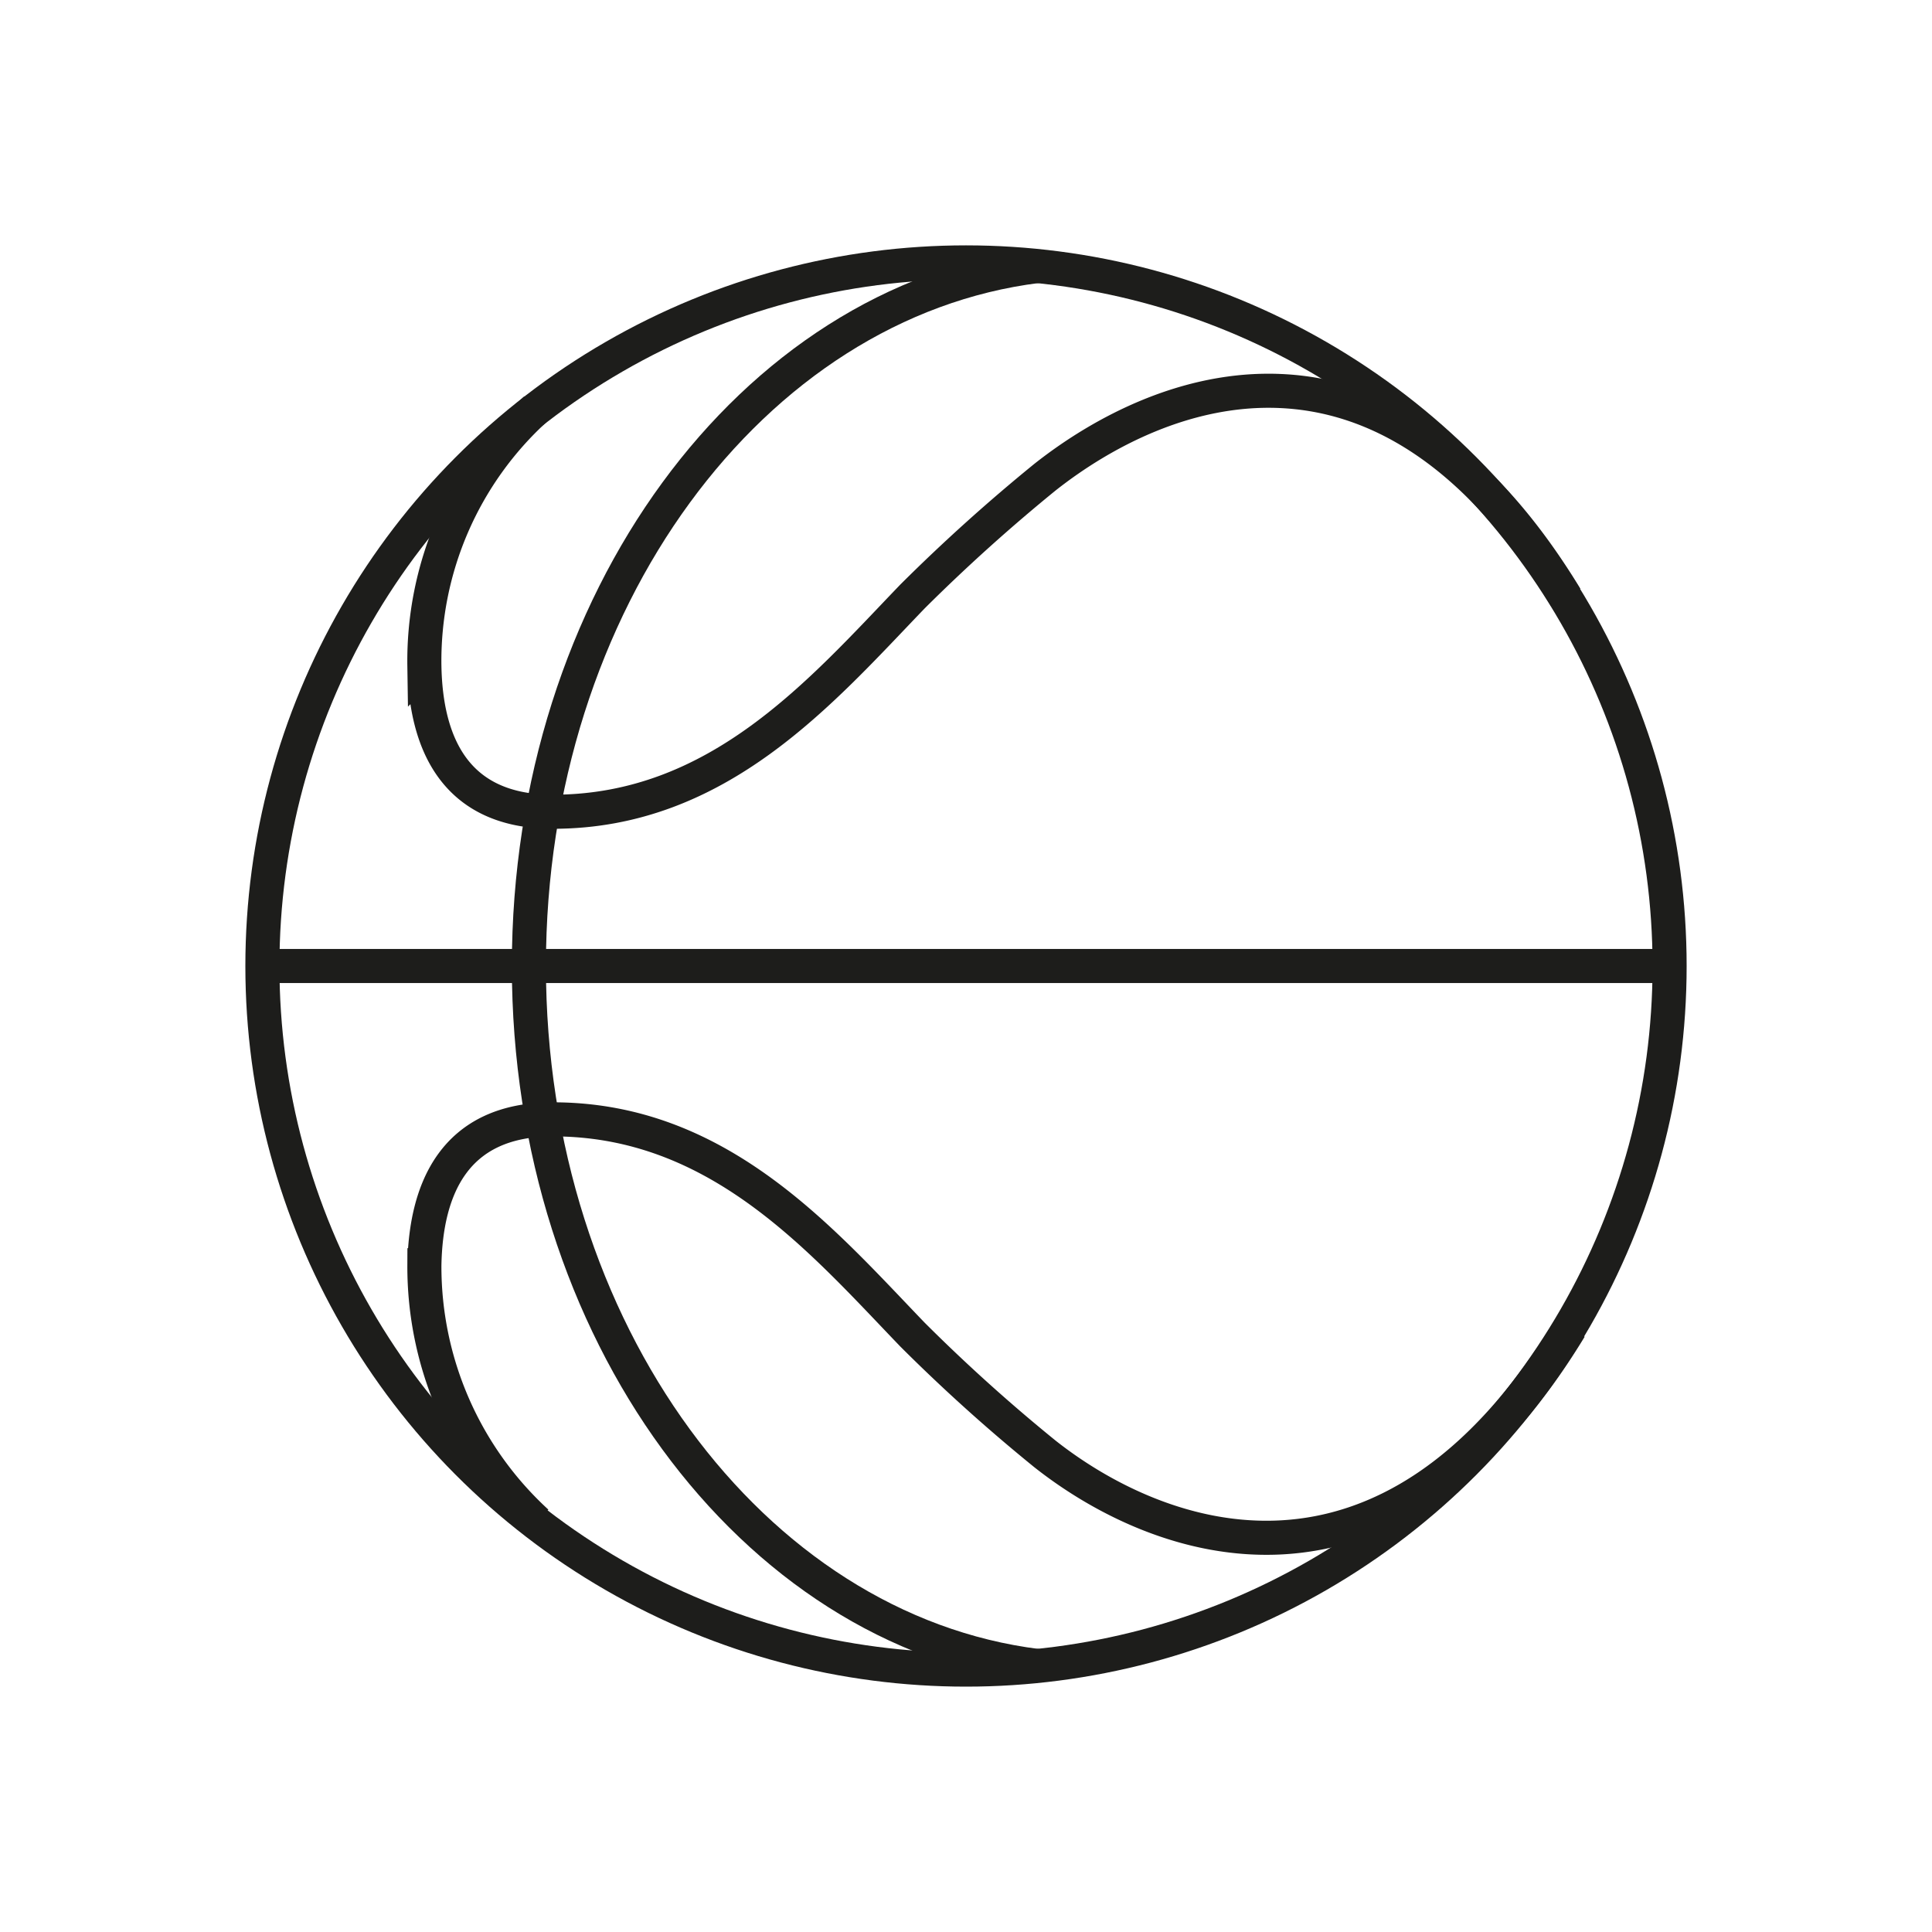
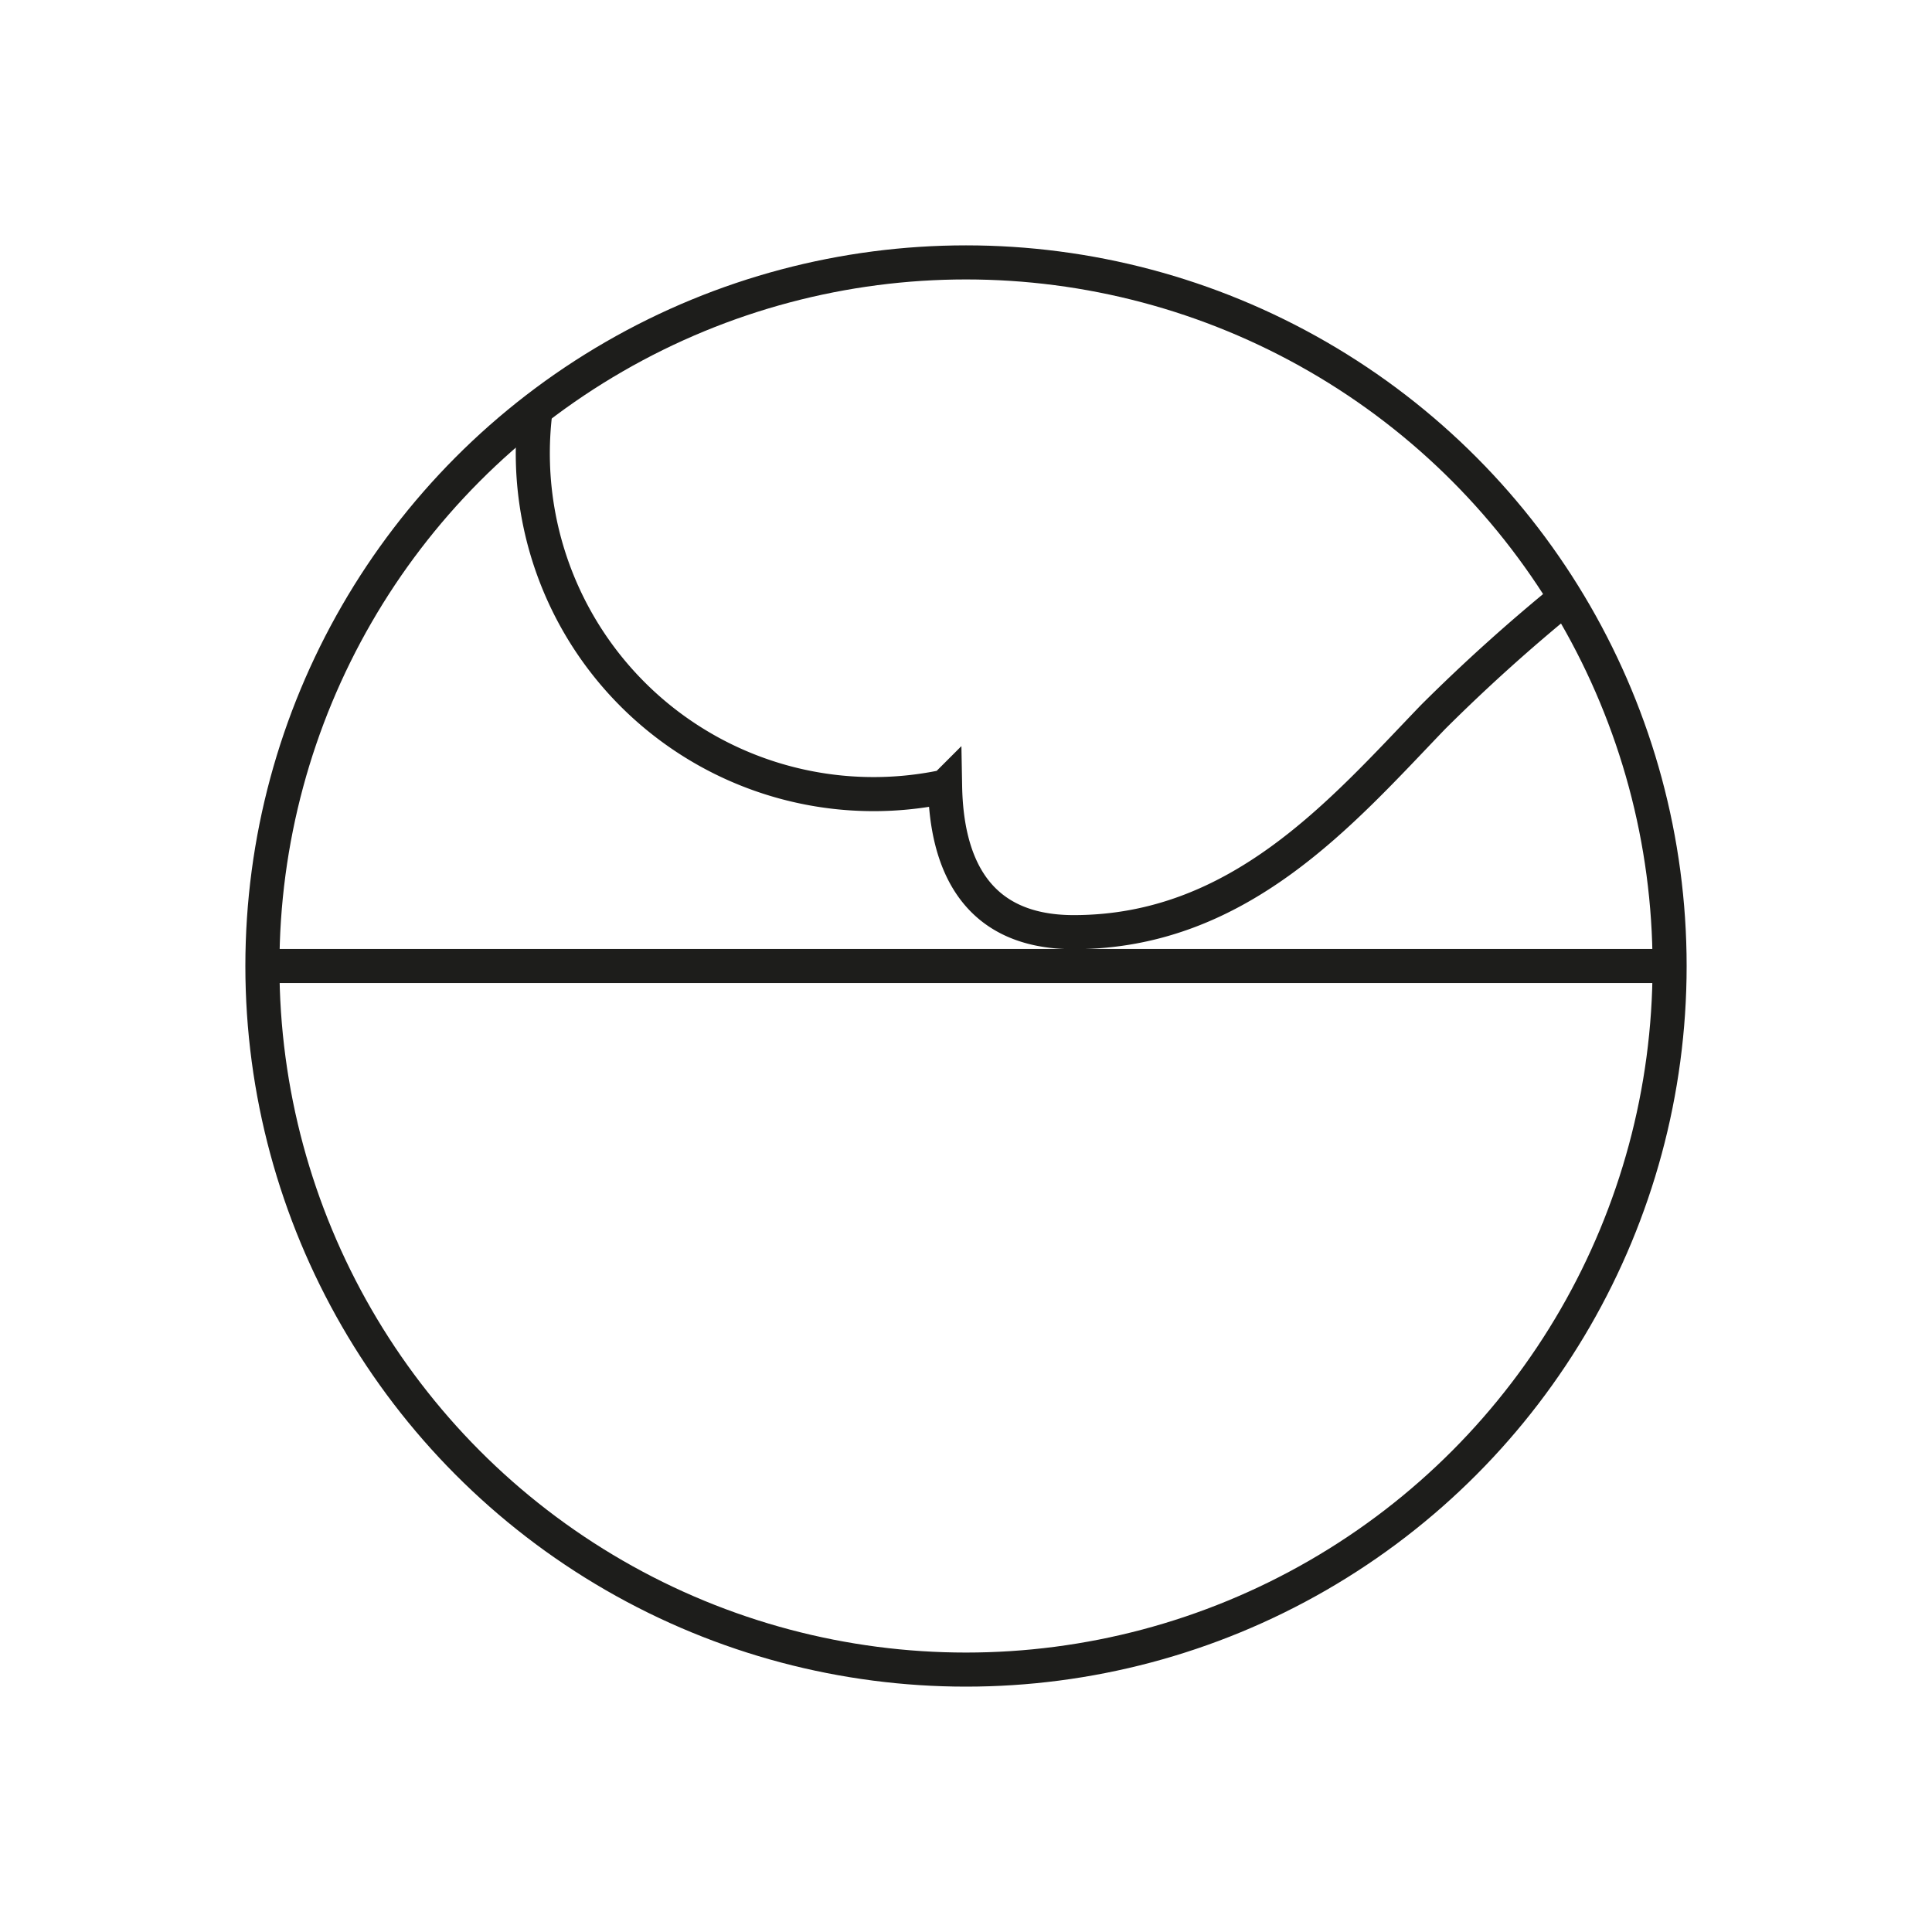
<svg xmlns="http://www.w3.org/2000/svg" viewBox="0 0 85.04 85.04">
  <defs>
    <style>.cls-1{fill:none;stroke:#1d1d1b;stroke-miterlimit:10;stroke-width:1.5px;}</style>
  </defs>
  <g id="Design">
    <line class="cls-1" x1="11.55" y1="42.52" x2="73.34" y2="42.52" />
-     <path class="cls-1" d="M69.11,58.45C61.1,71.63,51.07,68,46,64a76,76,0,0,1-5.84-5.26c-4-4.16-8.52-9.47-15.82-9.47-4.37,0-5.6,3.1-5.66,6.42A15.26,15.26,0,0,0,23.63,67" />
    <circle class="cls-1" cx="42.52" cy="42.52" r="30.97" />
-     <path class="cls-1" d="M45.66,11.71C33.09,13.28,23.28,26.48,23.28,42.52s9.81,29.24,22.38,30.81" />
-     <path class="cls-1" d="M68.92,26.3C60.91,13.13,51.07,17,46,21a78.09,78.09,0,0,0-5.84,5.26c-4,4.16-8.52,9.47-15.82,9.47-4.37,0-5.6-3.1-5.66-6.41A15,15,0,0,1,23.58,18" />
+     <path class="cls-1" d="M68.92,26.3a78.09,78.09,0,0,0-5.84,5.26c-4,4.16-8.52,9.47-15.82,9.47-4.37,0-5.6-3.1-5.66-6.41A15,15,0,0,1,23.58,18" />
  </g>
</svg>